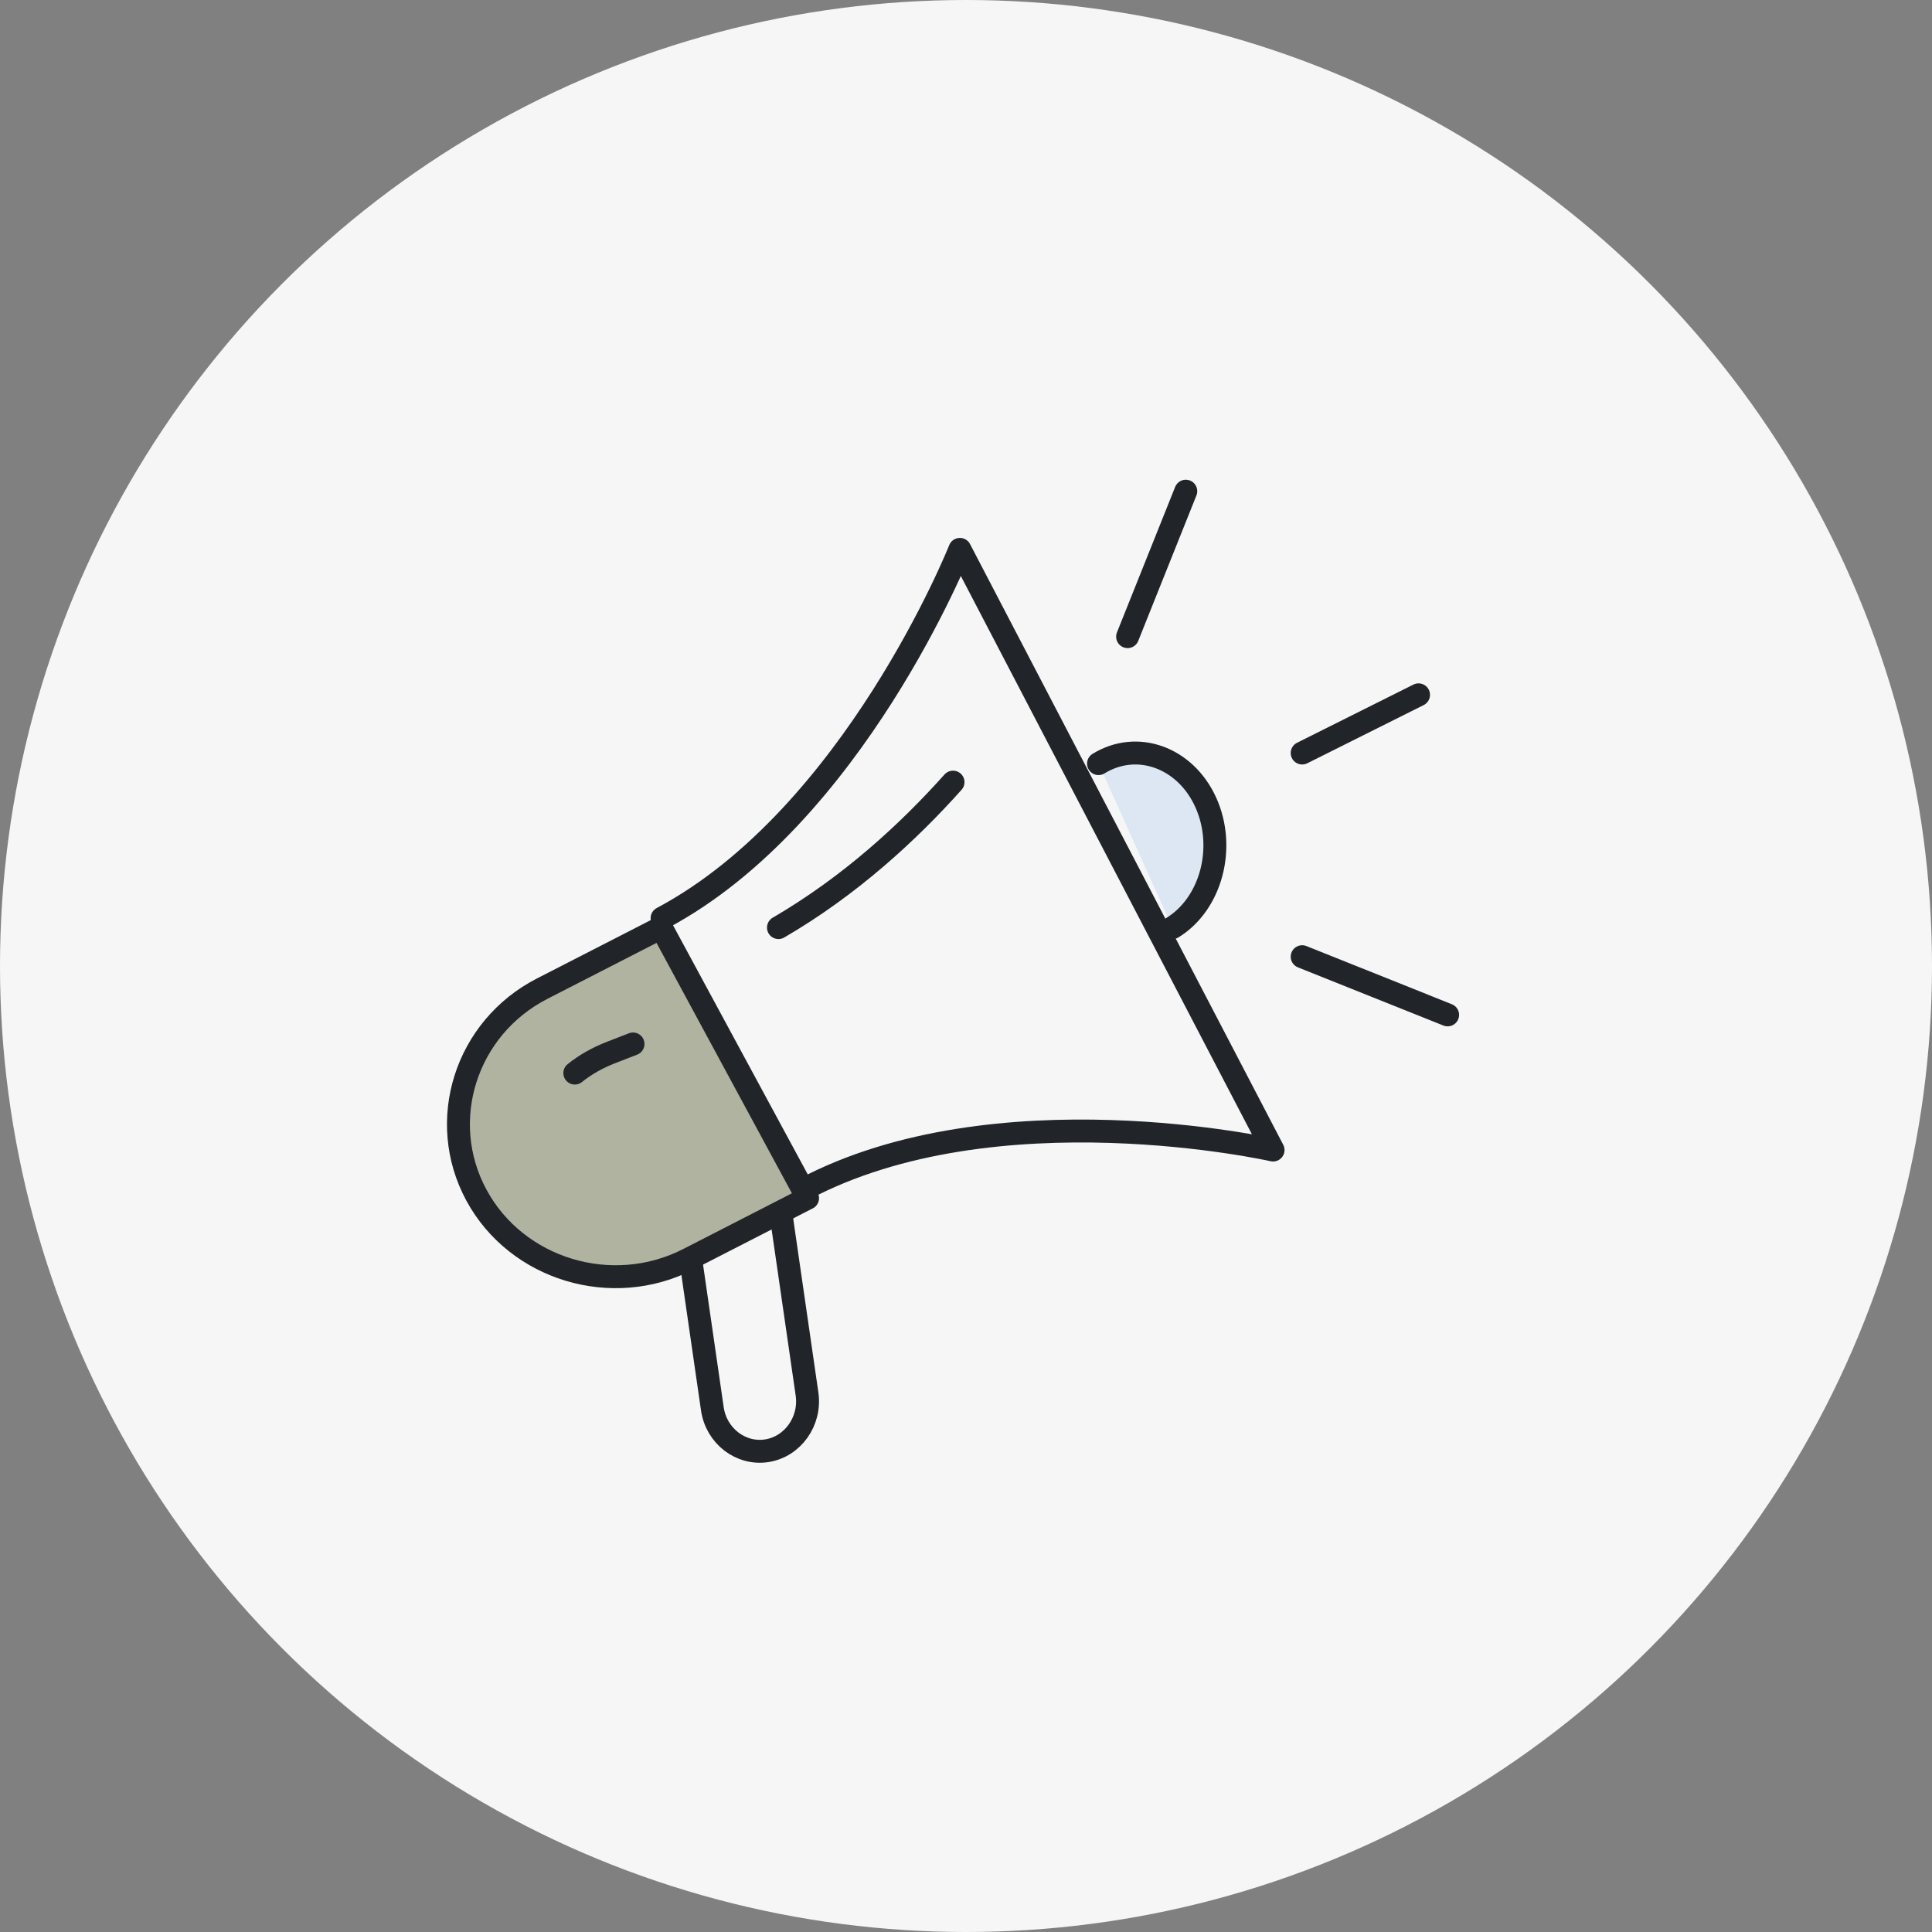
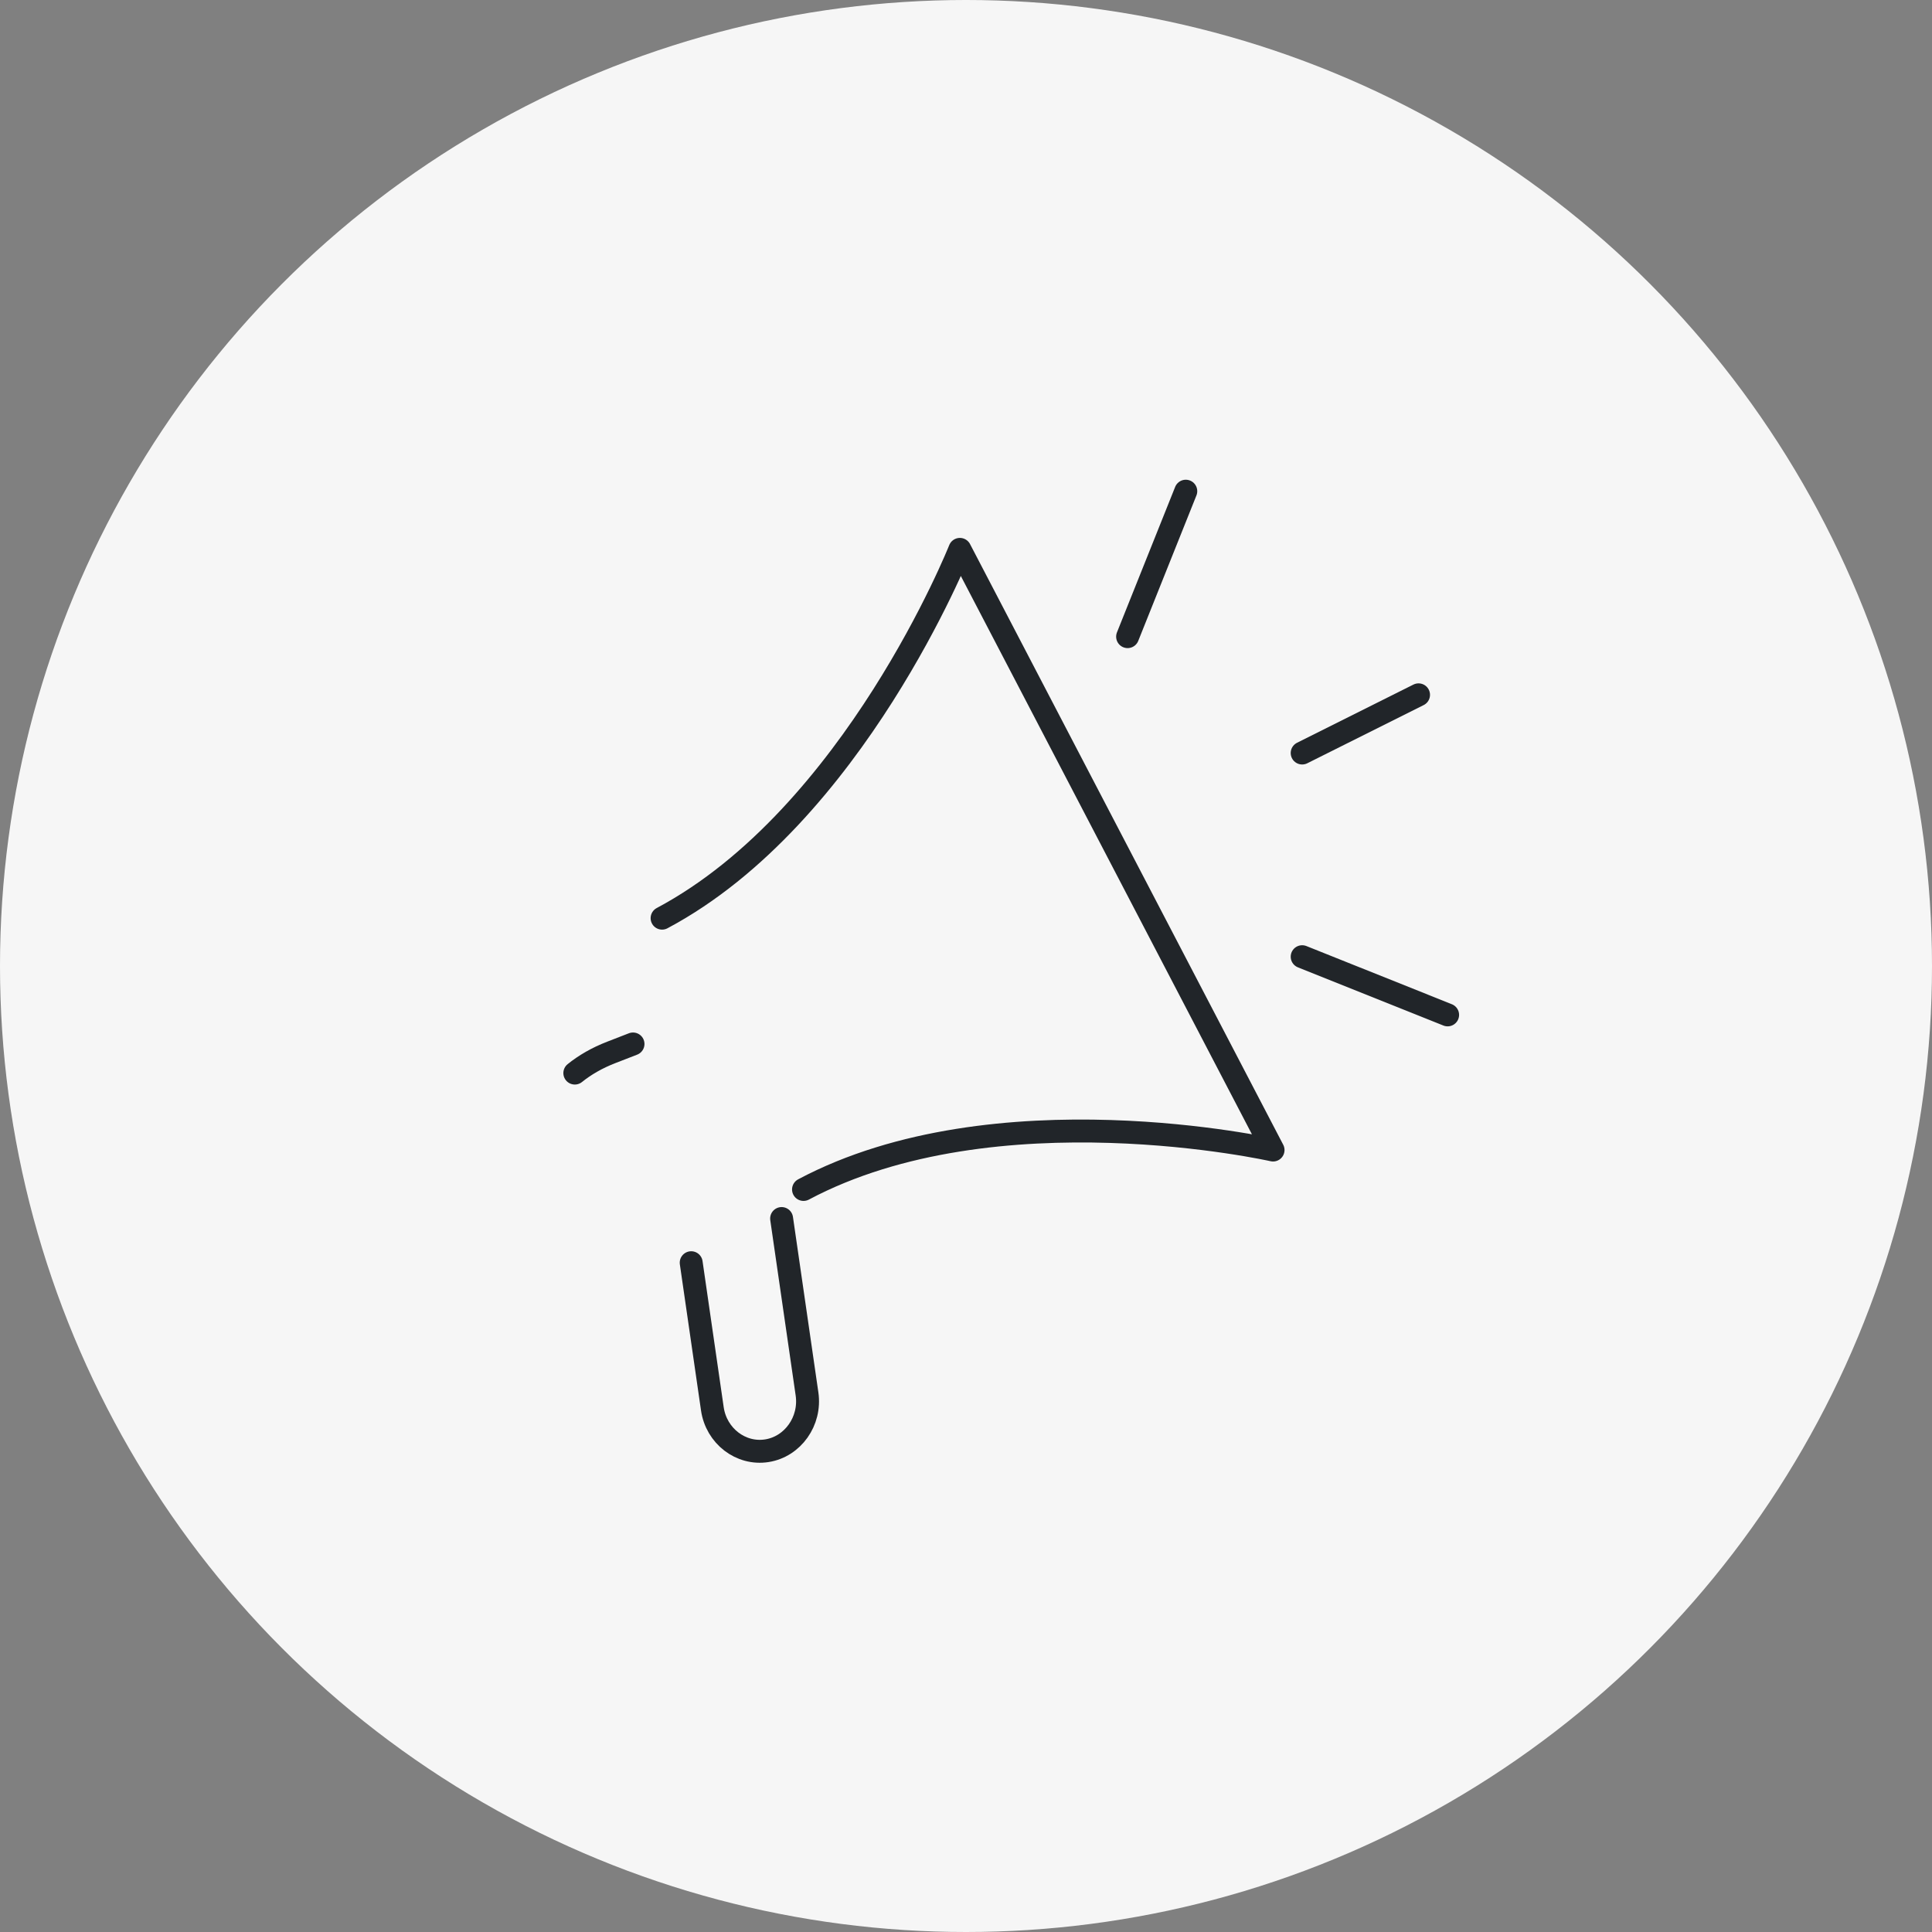
<svg xmlns="http://www.w3.org/2000/svg" width="59" height="59" viewBox="0 0 59 59" fill="none">
  <rect x="0" y="0" width="59" height="59" fill="#808080" stroke="none" />
  <circle cx="29.5" cy="29.5" r="29.5" fill="#F6F6F6" />
-   <path d="M24.661 36.59L21.025 38.454C18.692 39.651 15.778 38.77 14.549 36.498C13.32 34.226 14.224 31.388 16.557 30.192L20.194 28.327L24.662 36.59H24.661Z" fill="#B0B3A0" stroke="#212529" stroke-width="0.7" stroke-linecap="round" stroke-linejoin="round" />
  <path d="M24.538 36.324C30.396 33.207 38.877 35.12 38.877 35.12L37.489 32.458L34.095 25.948L29.313 16.777C29.313 16.777 26.077 24.922 20.219 28.039" stroke="#212529" stroke-width="0.7" stroke-linecap="round" stroke-linejoin="round" />
  <path d="M23.869 37.212L24.645 42.569C24.765 43.397 24.213 44.178 23.418 44.303C22.623 44.428 21.874 43.852 21.754 43.023L21.108 38.561" stroke="#212529" stroke-width="0.7" stroke-linecap="round" stroke-linejoin="round" />
-   <path d="M33.547 23.32C34.727 22.595 36.201 23.129 36.823 24.505C37.444 25.882 36.987 27.601 35.807 28.327" fill="#DCE7F3" />
-   <path d="M33.547 23.32C34.727 22.595 36.201 23.129 36.823 24.505C37.444 25.882 36.987 27.601 35.807 28.327" stroke="#212529" stroke-width="0.7" stroke-linecap="round" stroke-linejoin="round" />
-   <path d="M29.104 23.885C27.753 25.398 25.965 27.051 23.773 28.327" stroke="#212529" stroke-width="0.7" stroke-linecap="round" stroke-linejoin="round" />
  <path d="M17.554 32.77C17.864 32.52 18.237 32.305 18.666 32.139L19.331 31.881" stroke="#212529" stroke-width="0.7" stroke-linecap="round" stroke-linejoin="round" />
  <path d="M39.766 22.996L43.32 21.219" stroke="#212529" stroke-width="0.7" stroke-linecap="round" stroke-linejoin="round" />
  <path d="M34.435 19.442L36.212 15" stroke="#212529" stroke-width="0.7" stroke-linecap="round" stroke-linejoin="round" />
  <path d="M44.208 30.993L39.766 29.216" stroke="#212529" stroke-width="0.7" stroke-linecap="round" stroke-linejoin="round" />
</svg>